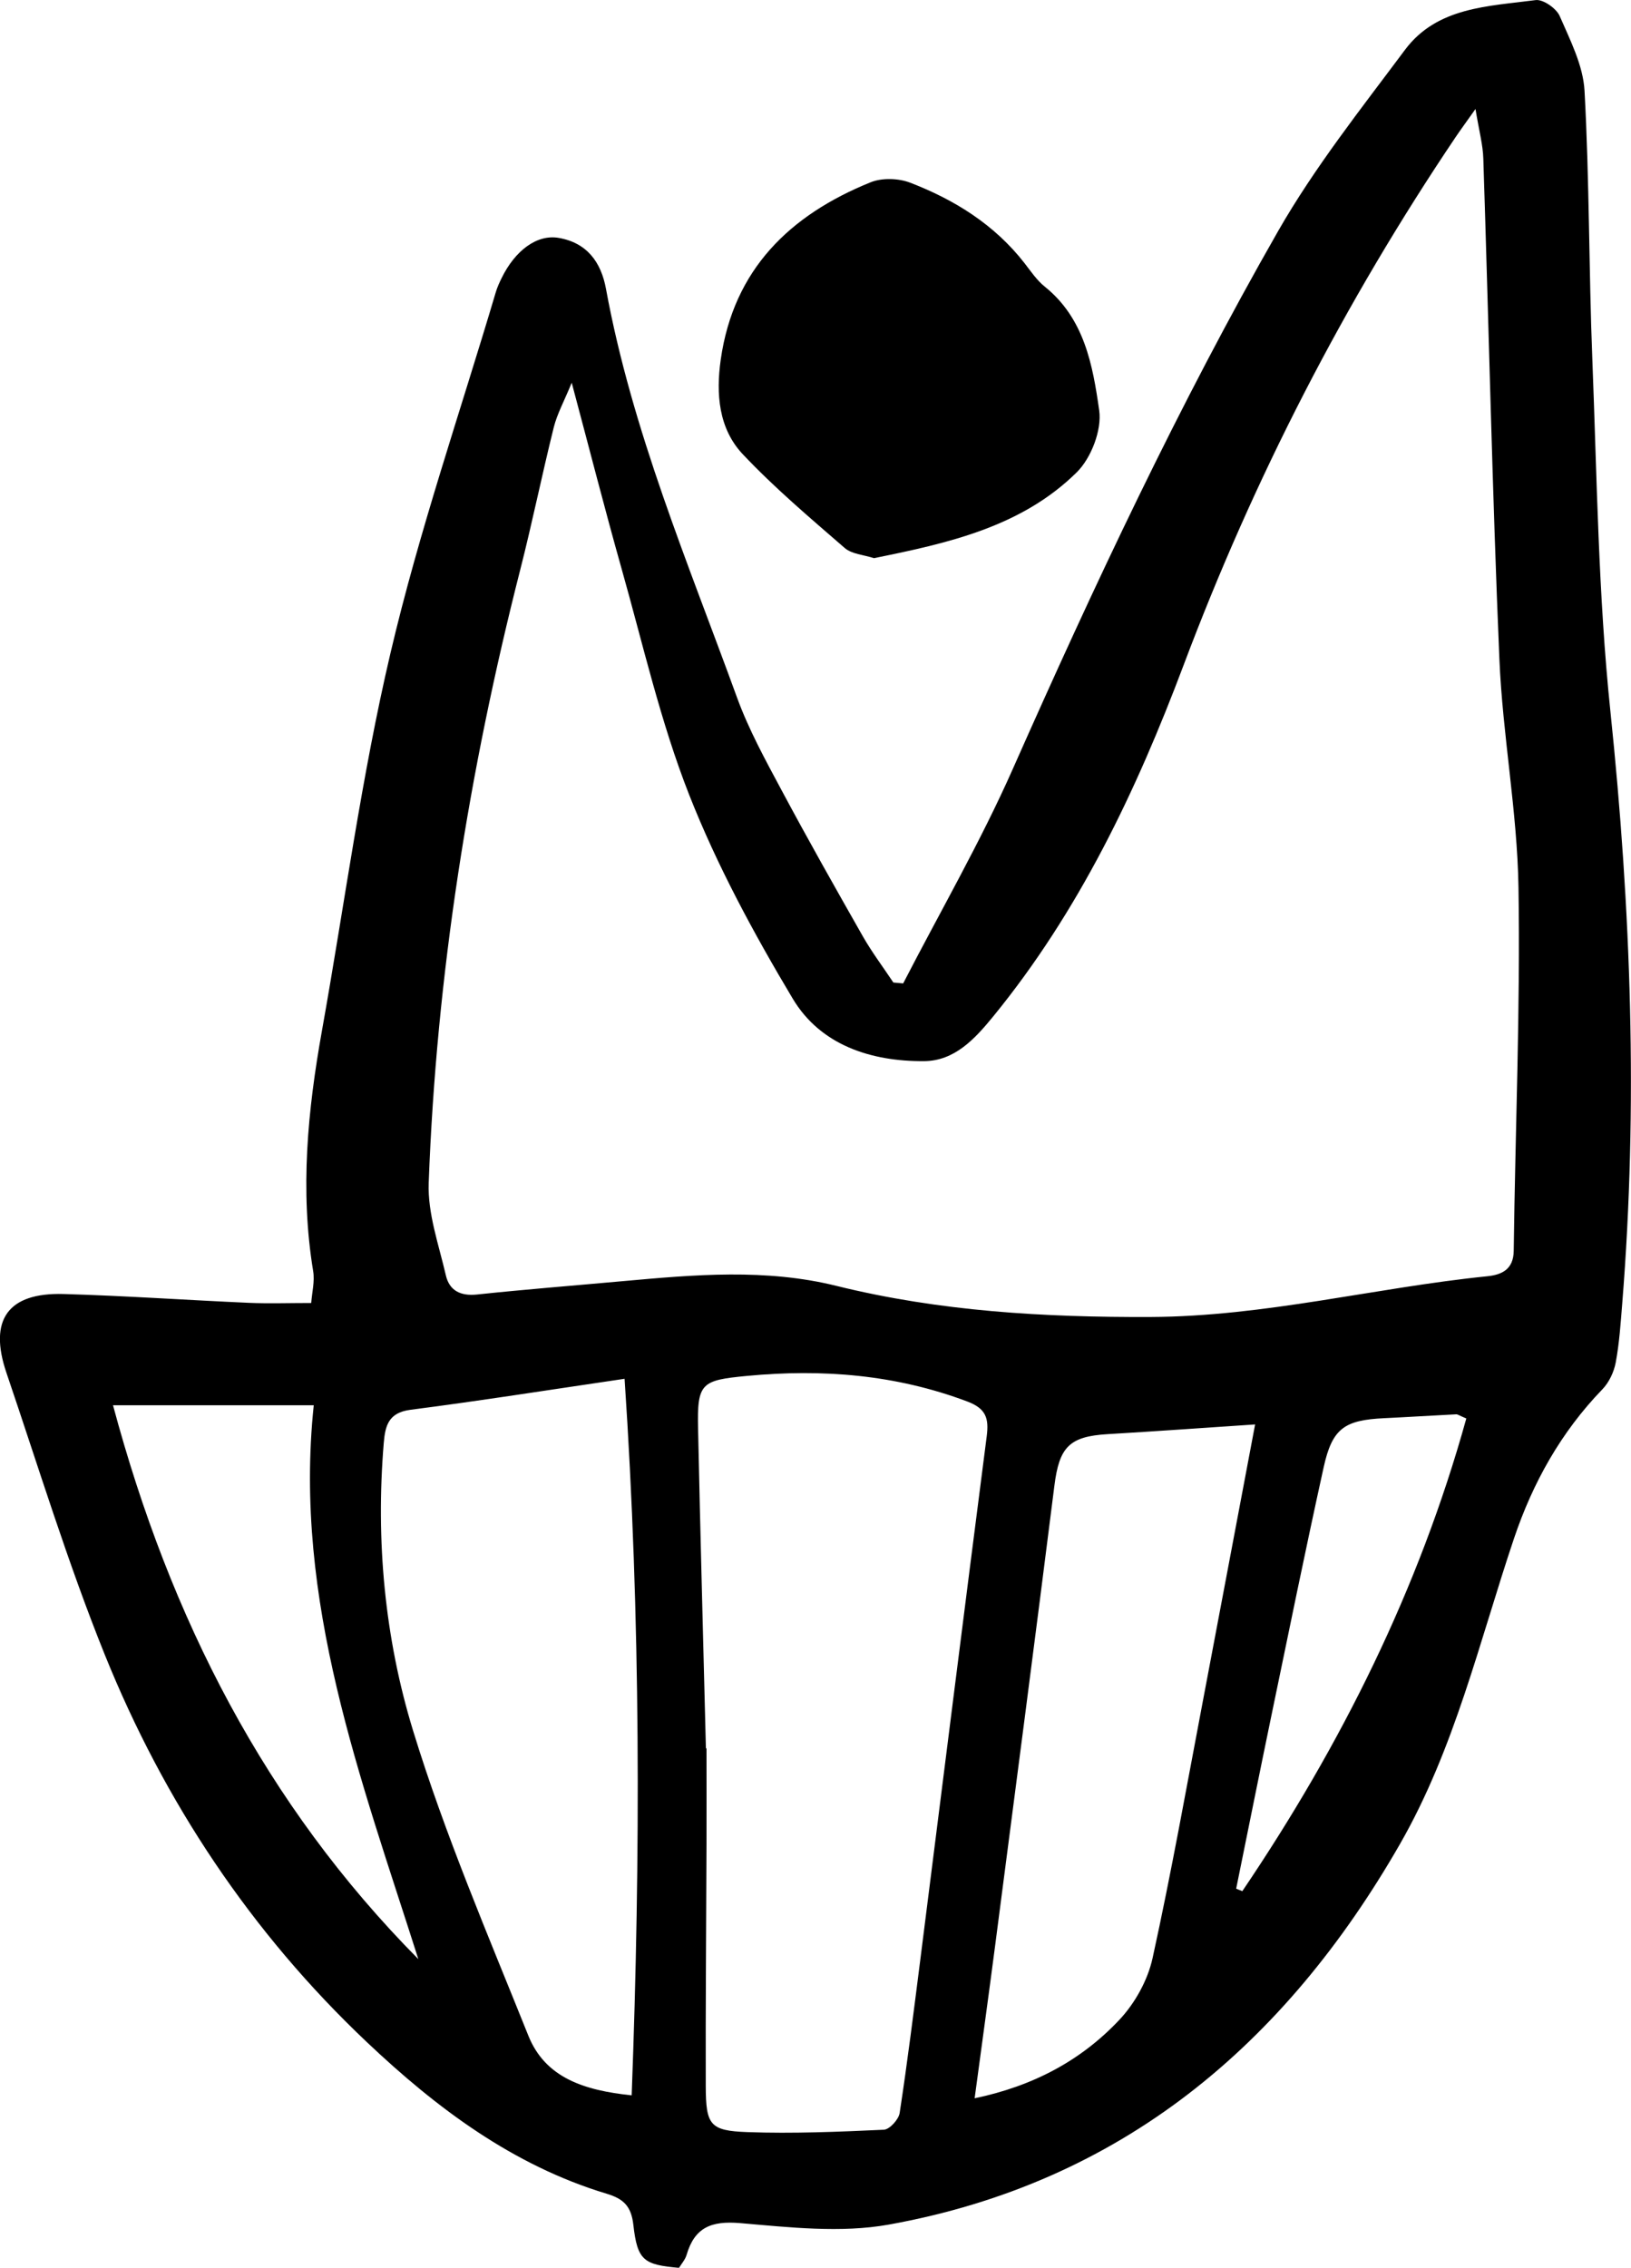
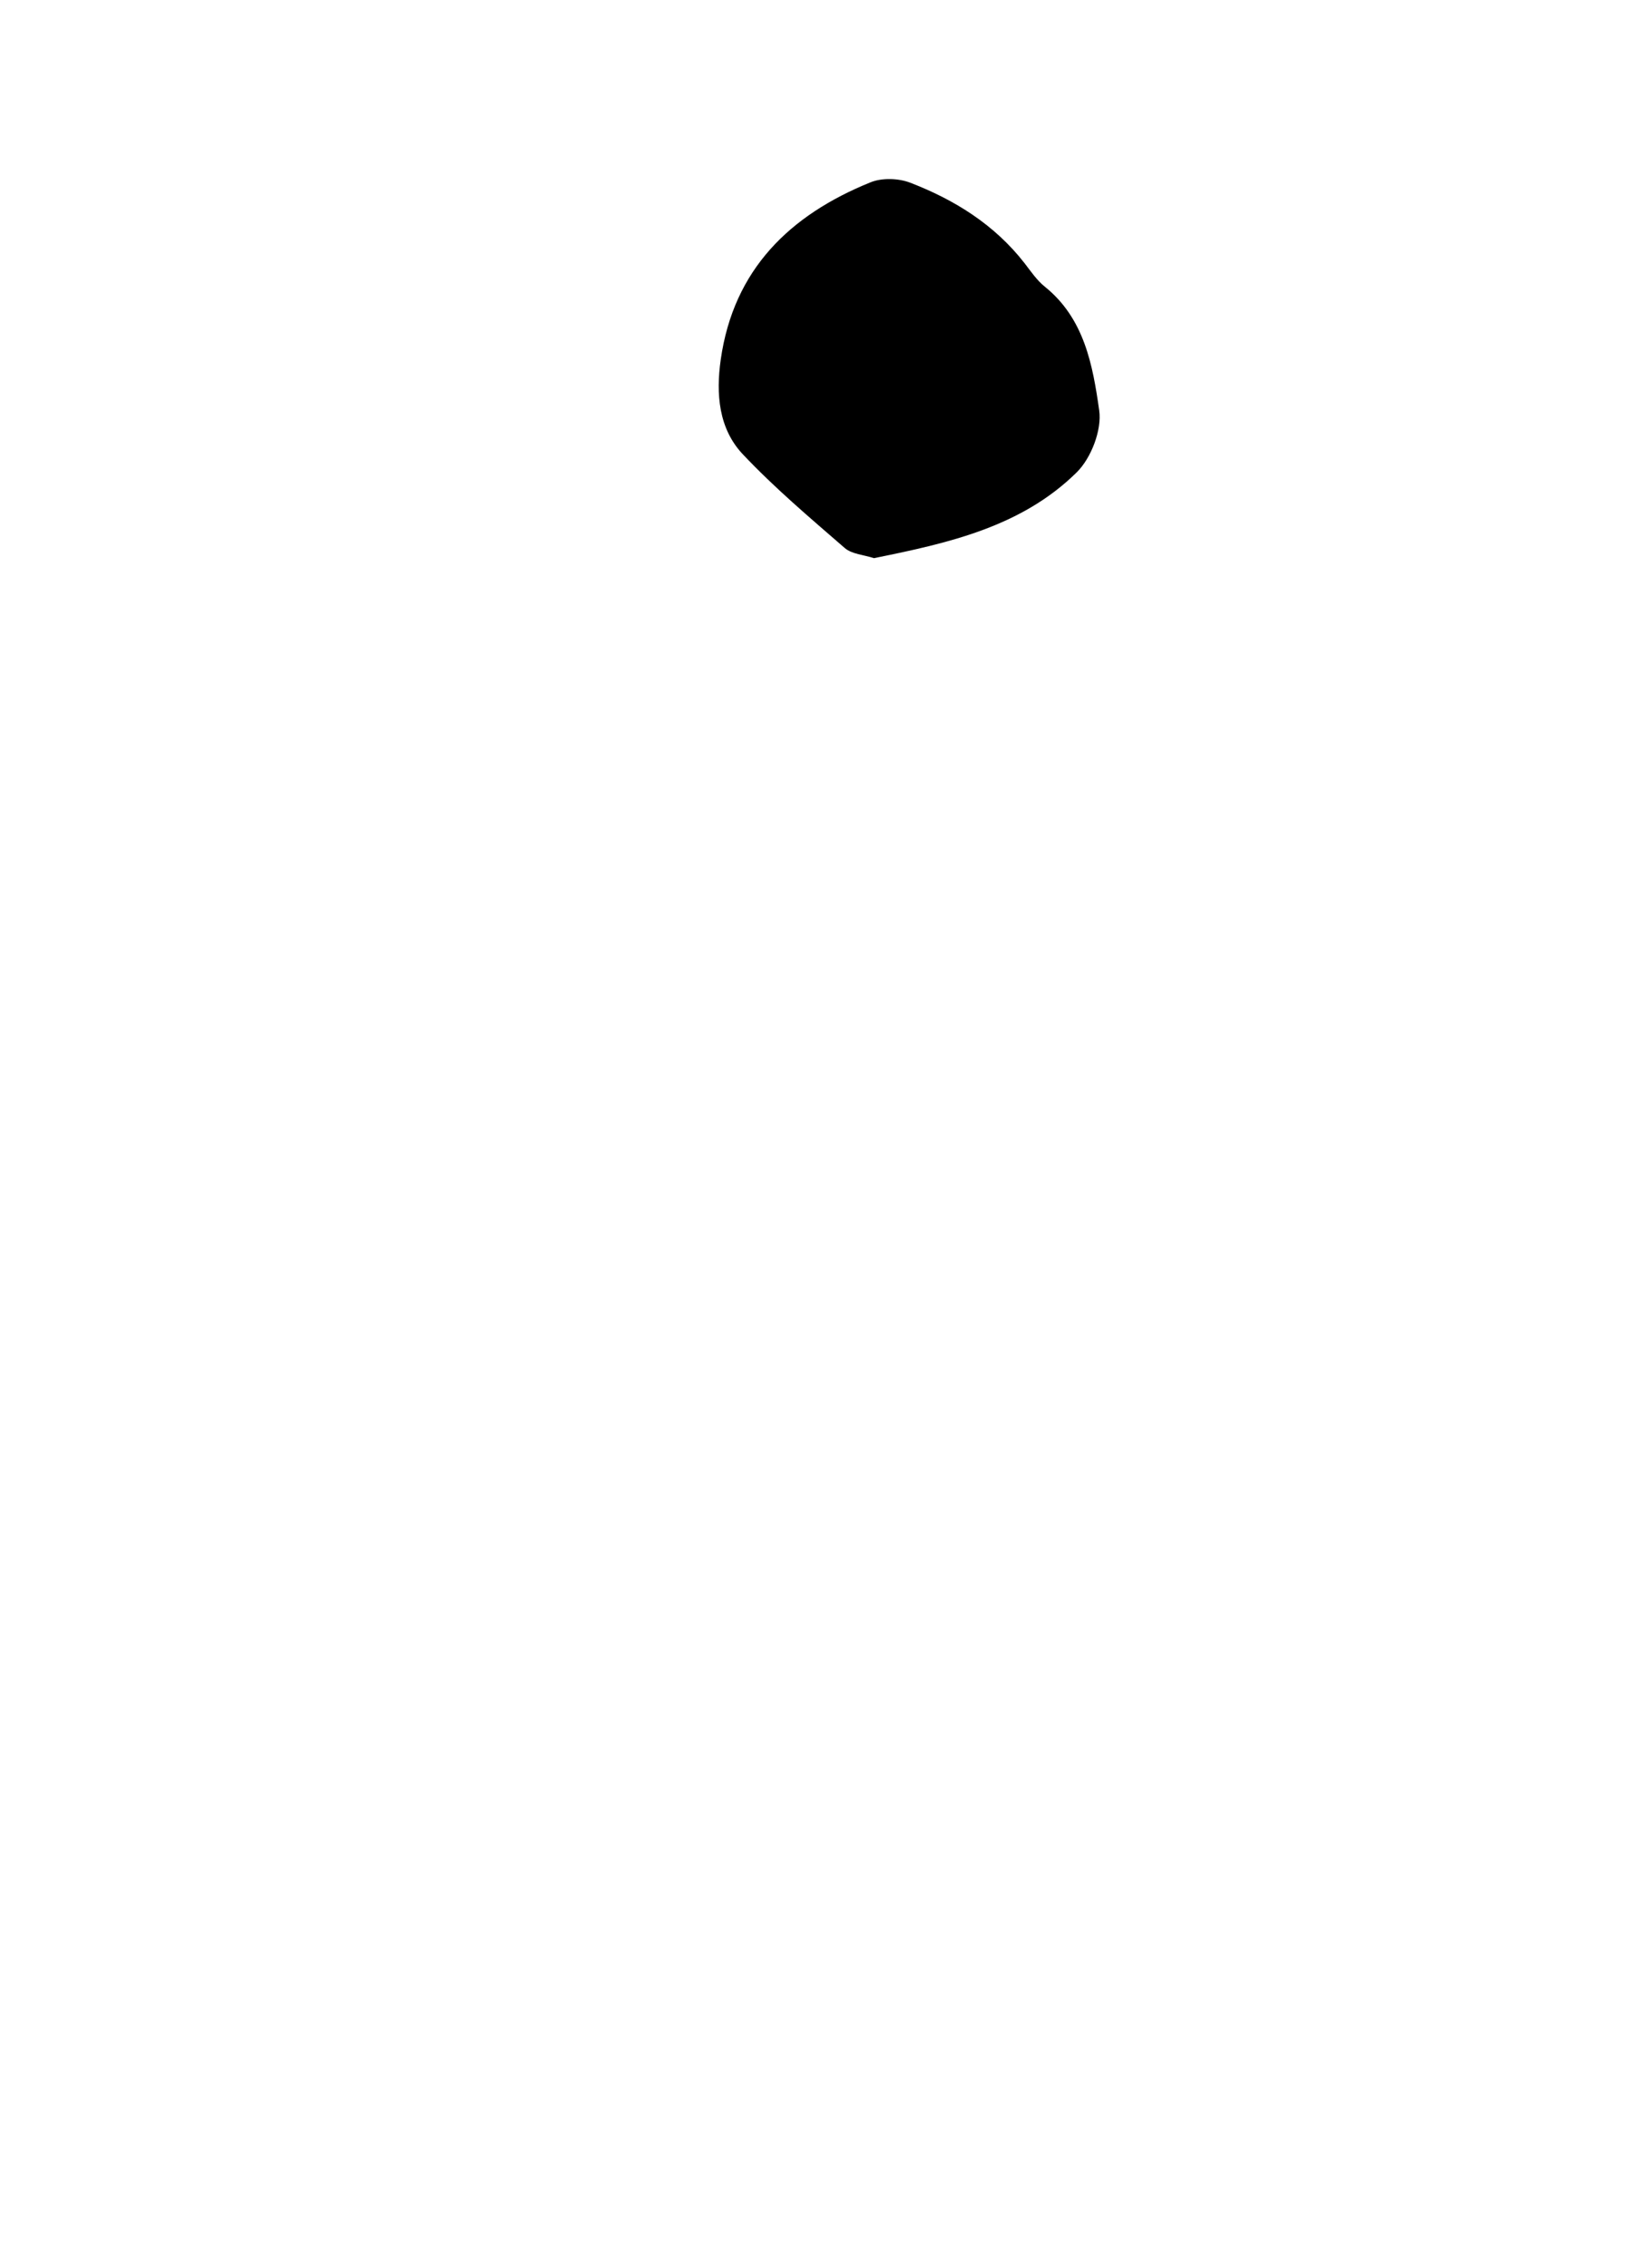
<svg xmlns="http://www.w3.org/2000/svg" version="1.1" x="0px" y="0px" width="32.89px" height="45.712px" viewBox="0 0 32.89 45.712" enable-background="new 0 0 32.89 45.712" xml:space="preserve">
-   <path d="M18.213,19.823c0.742-1.44,1.557-2.847,2.212-4.326c1.635-3.688,3.346-7.338,5.349-10.839  c0.736-1.285,1.669-2.461,2.558-3.653c0.647-0.867,1.683-0.877,2.635-1.003c0.15-0.02,0.417,0.166,0.485,0.321  c0.211,0.486,0.473,0.996,0.501,1.508c0.099,1.799,0.086,3.604,0.157,5.405c0.093,2.371,0.119,4.752,0.365,7.108  c0.415,3.977,0.559,7.947,0.238,11.933c-0.032,0.397-0.058,0.797-0.131,1.187c-0.036,0.192-0.134,0.401-0.269,0.541  c-0.835,0.863-1.404,1.883-1.783,3.008c-0.699,2.079-1.195,4.235-2.3,6.16c-2.323,4.047-5.62,6.826-10.306,7.669  c-0.969,0.174-2.005,0.055-3.001-0.03c-0.58-0.049-0.916,0.087-1.078,0.642c-0.028,0.095-0.102,0.177-0.152,0.26  c-0.71-0.063-0.84-0.145-0.921-0.866c-0.043-0.382-0.202-0.527-0.541-0.629c-1.89-0.57-3.43-1.728-4.832-3.054  c-2.334-2.207-4.088-4.842-5.287-7.813c-0.749-1.857-1.336-3.78-1.982-5.679c-0.364-1.069,0.03-1.621,1.152-1.589  c1.247,0.036,2.492,0.123,3.739,0.178c0.396,0.017,0.794,0.003,1.255,0.003c0.015-0.213,0.074-0.436,0.039-0.643  c-0.269-1.632-0.11-3.245,0.179-4.856c0.454-2.537,0.792-5.1,1.381-7.605c0.576-2.453,1.403-4.846,2.121-7.265  c0.029-0.099,0.072-0.195,0.118-0.288c0.273-0.561,0.716-0.888,1.151-0.813c0.569,0.098,0.856,0.486,0.955,1.028  c0.525,2.859,1.656,5.525,2.642,8.236c0.235,0.646,0.572,1.259,0.898,1.868c0.53,0.991,1.083,1.969,1.639,2.946  c0.184,0.323,0.41,0.622,0.616,0.932C18.082,19.81,18.148,19.816,18.213,19.823z M29.754,2.197  c-0.196,0.277-0.302,0.421-0.402,0.569c-2.244,3.331-4.067,6.877-5.482,10.636c-0.955,2.538-2.111,4.97-3.844,7.09  c-0.375,0.459-0.781,0.894-1.393,0.898c-1.068,0.007-2.086-0.321-2.648-1.261c-0.786-1.316-1.525-2.681-2.086-4.104  c-0.58-1.473-0.933-3.037-1.366-4.567c-0.337-1.194-0.644-2.397-1.004-3.743c-0.154,0.375-0.294,0.628-0.362,0.899  c-0.238,0.956-0.434,1.923-0.678,2.878C9.455,15.548,8.8,19.661,8.645,23.845c-0.023,0.616,0.204,1.246,0.346,1.863  c0.071,0.307,0.295,0.421,0.629,0.386c0.982-0.104,1.967-0.181,2.95-0.27c1.435-0.13,2.872-0.256,4.293,0.095  c2.083,0.515,4.188,0.636,6.334,0.628c2.311-0.009,4.527-0.591,6.796-0.821c0.281-0.029,0.527-0.13,0.532-0.511  c0.031-2.443,0.135-4.887,0.096-7.328c-0.025-1.536-0.32-3.065-0.385-4.602c-0.143-3.36-0.214-6.723-0.324-10.085  C29.904,2.918,29.826,2.638,29.754,2.197z M14.235,35.241c0.004,0,0.008,0,0.012,0c0,0.641,0.002,1.282,0,1.923  c-0.005,1.629-0.02,3.258-0.015,4.887c0.003,0.785,0.082,0.9,0.841,0.927c0.915,0.033,1.835-0.006,2.75-0.048  c0.115-0.005,0.299-0.206,0.319-0.337c0.157-1.026,0.285-2.057,0.416-3.087c0.446-3.519,0.886-7.039,1.34-10.557  c0.046-0.359-0.014-0.556-0.391-0.698c-1.443-0.543-2.924-0.661-4.445-0.516c-0.921,0.088-1.005,0.14-0.985,1.061  C14.122,30.945,14.182,33.093,14.235,35.241z M12.738,42.237c0.182-4.846,0.182-9.622-0.143-14.444  c-1.516,0.223-2.915,0.444-4.319,0.625c-0.441,0.057-0.508,0.32-0.537,0.665c-0.164,1.971,0.018,3.935,0.591,5.803  c0.641,2.091,1.509,4.115,2.325,6.149C10.997,41.885,11.782,42.137,12.738,42.237z M25.31,28.713  c-1.049,0.07-2.013,0.139-2.977,0.196c-0.771,0.046-0.973,0.261-1.071,1.042c-0.389,3.091-0.793,6.18-1.195,9.27  c-0.131,1.008-0.271,2.014-0.413,3.075c1.18-0.246,2.149-0.762,2.92-1.583c0.313-0.333,0.57-0.796,0.668-1.241  c0.382-1.739,0.693-3.494,1.026-5.244C24.609,32.431,24.947,30.633,25.31,28.713z M2.279,28.327  c1.15,4.286,3.066,8.043,6.157,11.164c-1.158-3.639-2.525-7.225-2.109-11.164C4.92,28.327,3.644,28.327,2.279,28.327z   M29.569,28.593c-0.141-0.059-0.173-0.085-0.203-0.084c-0.484,0.024-0.967,0.055-1.451,0.078c-0.806,0.038-1.05,0.206-1.223,0.991  c-0.368,1.669-0.709,3.343-1.056,5.016c-0.24,1.158-0.472,2.318-0.708,3.477c0.041,0.017,0.082,0.033,0.124,0.05  C27.044,35.177,28.614,32.033,29.569,28.593z" />
  <path d="M17.624,11.251c-0.208-0.068-0.447-0.081-0.589-0.204c-0.703-0.61-1.418-1.214-2.055-1.889  c-0.49-0.519-0.544-1.219-0.446-1.909c0.259-1.82,1.395-2.916,3.021-3.574c0.232-0.094,0.566-0.083,0.803,0.009  c0.897,0.346,1.7,0.847,2.303,1.622c0.127,0.164,0.247,0.343,0.406,0.471c0.801,0.642,0.97,1.588,1.099,2.496  c0.056,0.395-0.162,0.961-0.454,1.249C20.594,10.624,19.113,10.95,17.624,11.251z" />
</svg>